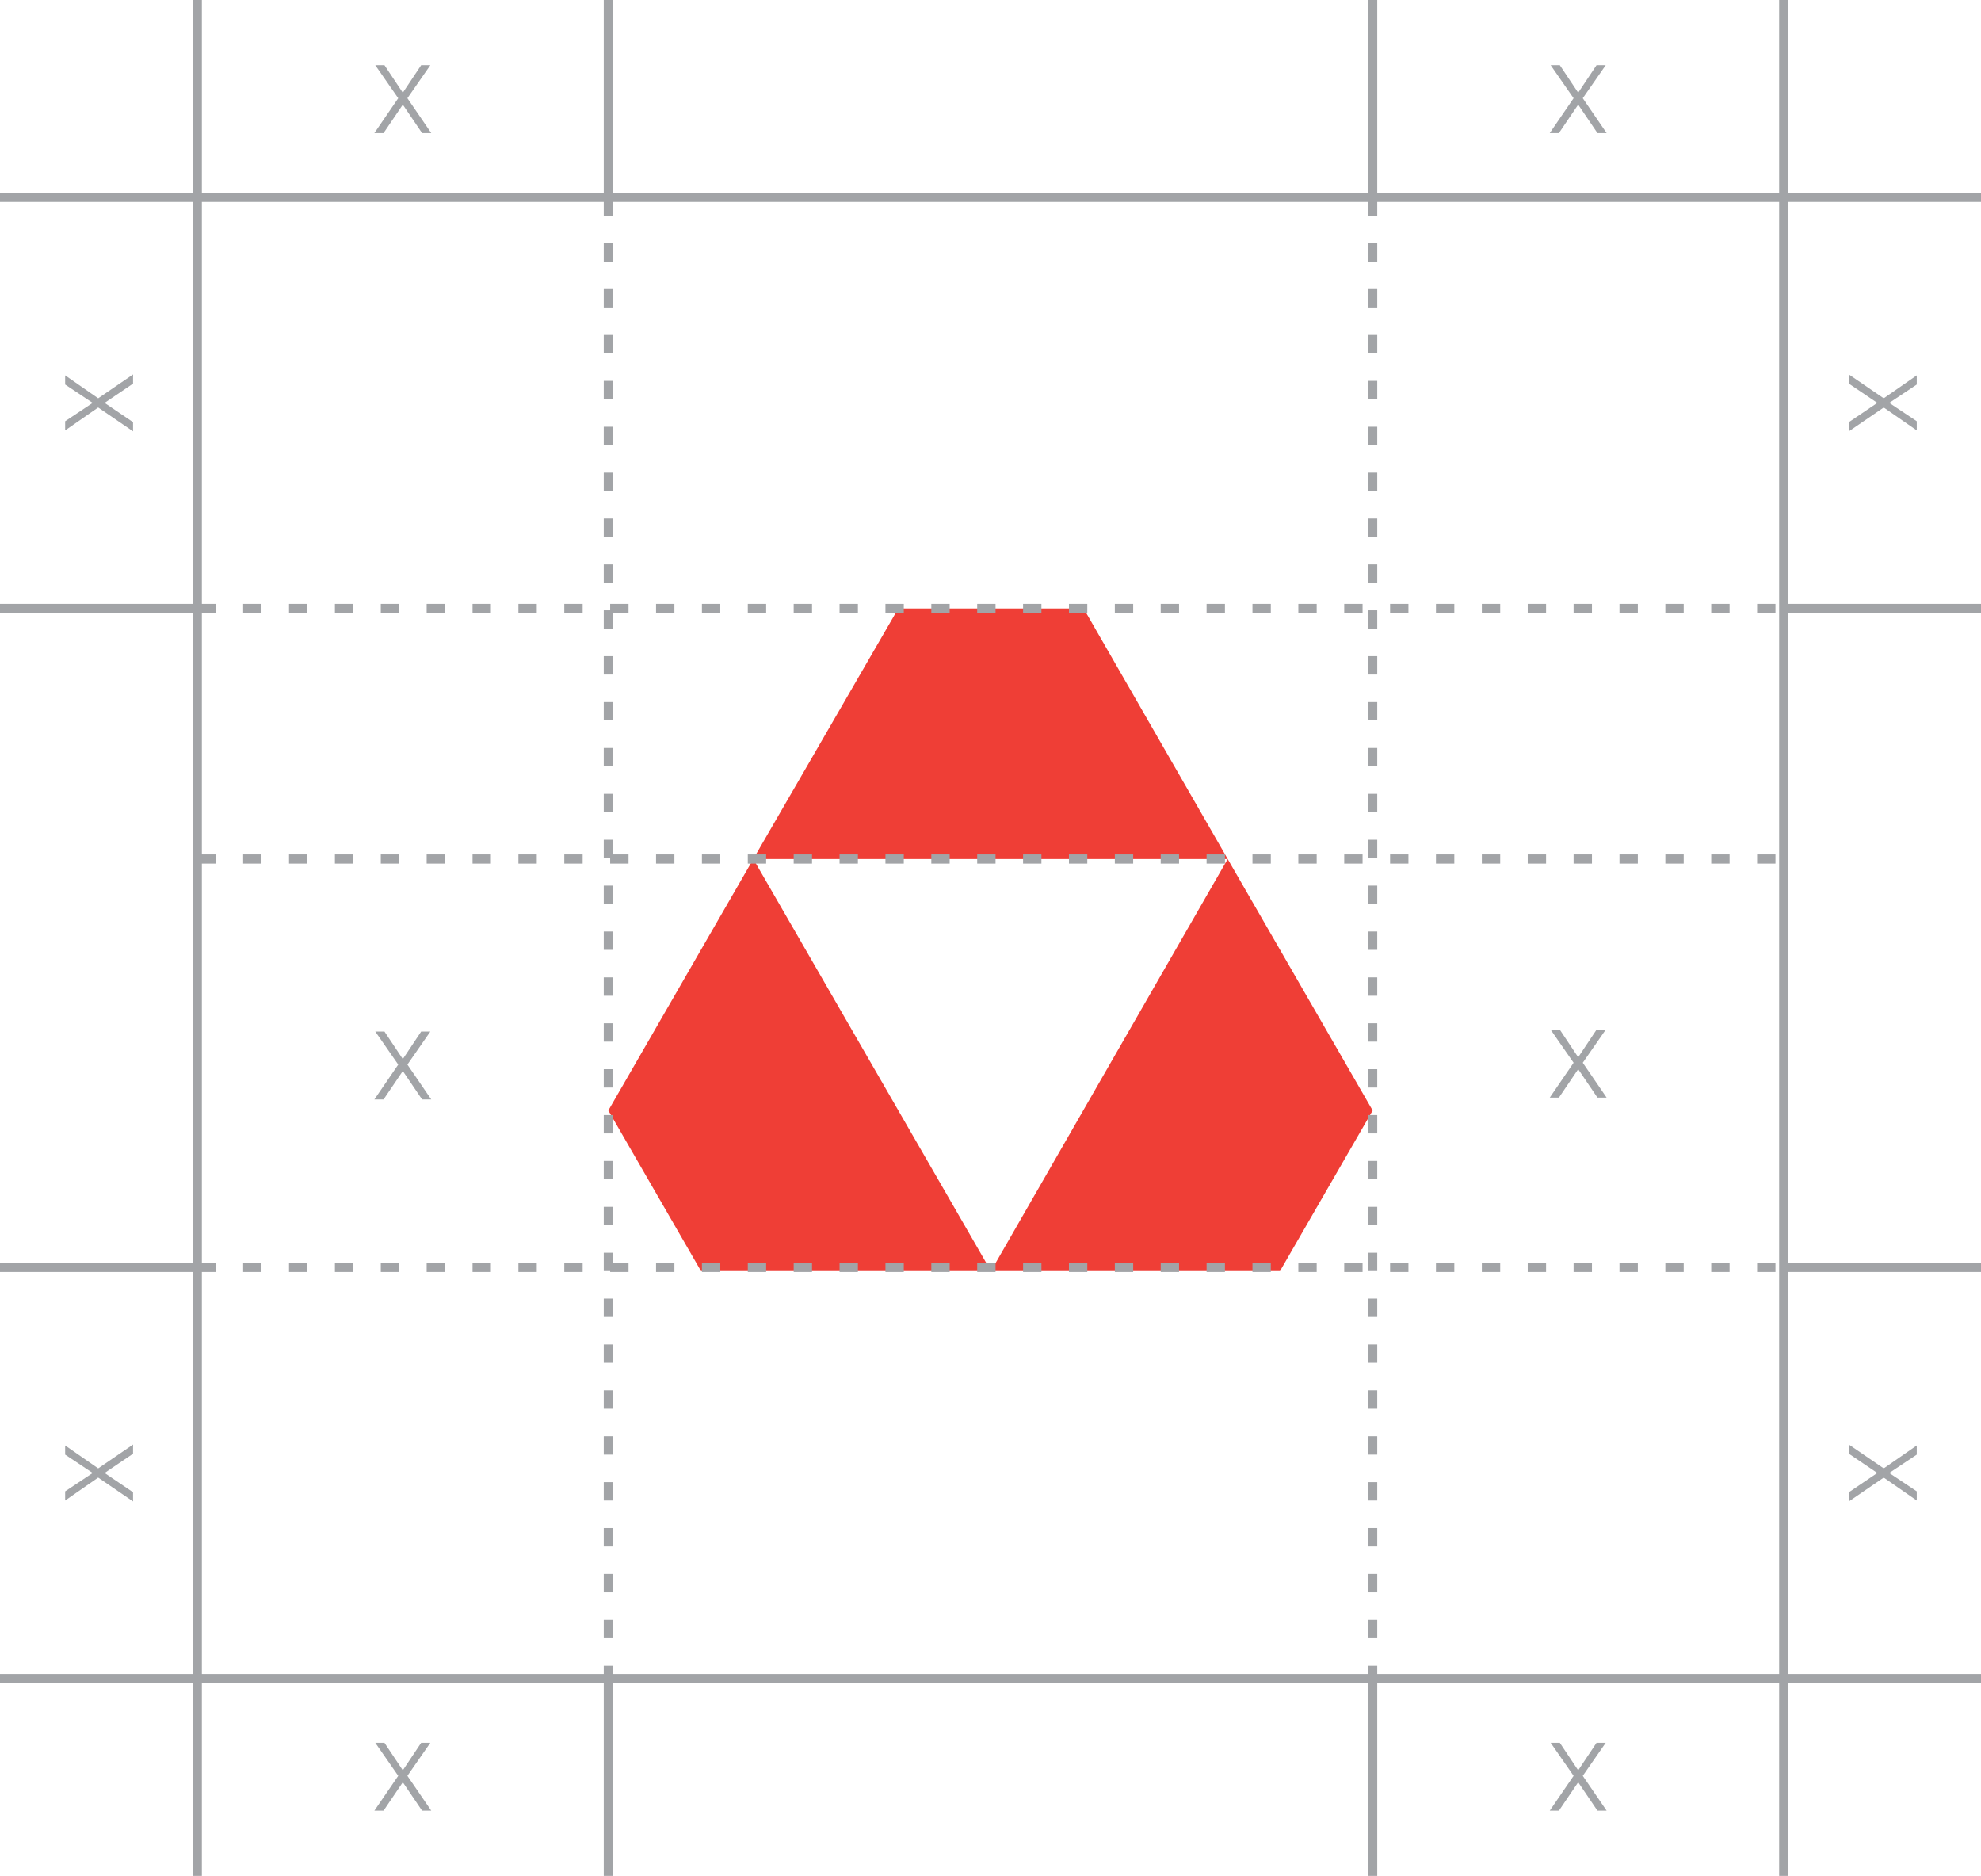
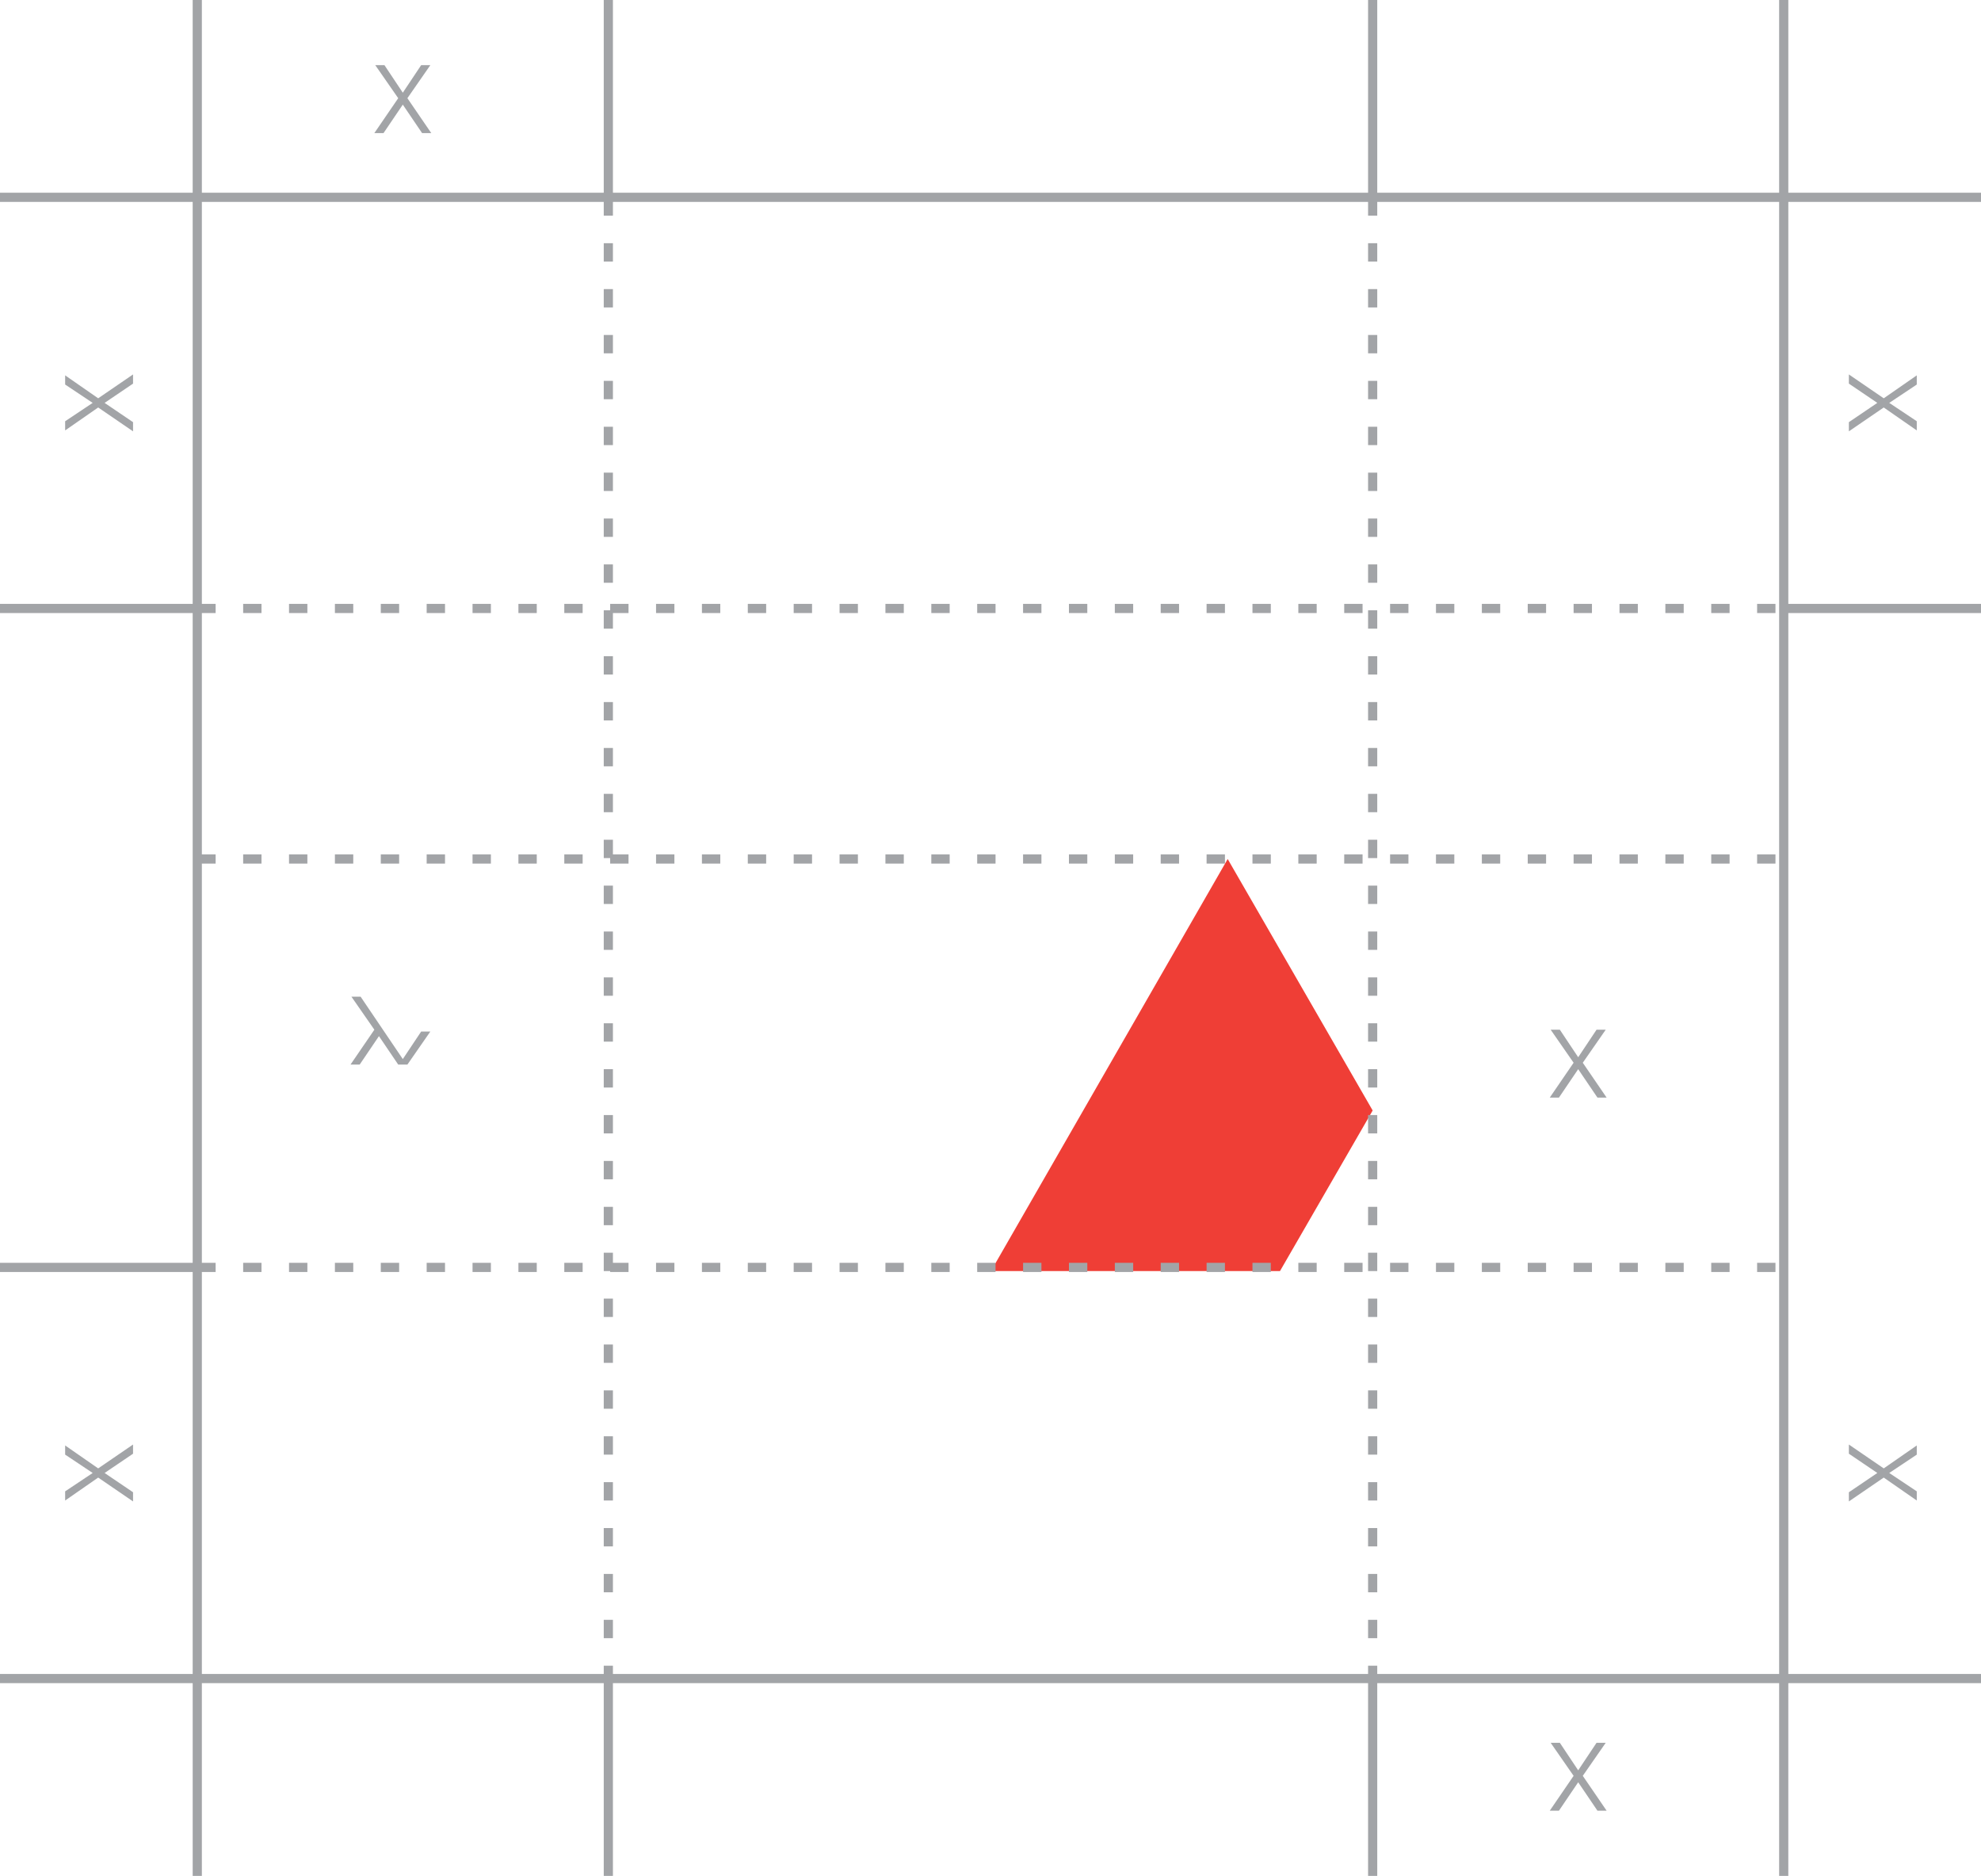
<svg xmlns="http://www.w3.org/2000/svg" id="Слой_1" x="0px" y="0px" viewBox="0 0 215.9 204.4" xml:space="preserve">
  <g>
    <g>
      <g>
-         <polygon fill="#EF3E36" points="133.8,93.6 82.1,93.6 97.9,66.3 118.1,66.3 " />
-       </g>
+         </g>
      <g>
-         <polygon fill="#EF3E36" points="82.1,93.6 108,138.5 76.4,138.5 66.3,121 " />
-       </g>
+         </g>
      <g>
        <polygon fill="#EF3E36" points="133.8,93.6 108,138.5 139.5,138.5 149.6,121 " />
      </g>
    </g>
    <polyline fill="none" stroke="#A2A4A7" stroke-miterlimit="10" stroke-dasharray="2,3" points="21.5,93.6 66.3,93.6 149.6,93.6 194.4,93.6 " />
    <rect x="21.5" y="21.5" fill="none" stroke="#A2A4A7" stroke-miterlimit="10" width="172.9" height="161.4" />
    <g>
      <g>
        <line fill="none" stroke="#A2A4A7" stroke-miterlimit="10" x1="21.5" y1="0" x2="21.5" y2="21.5" />
        <line fill="none" stroke="#A2A4A7" stroke-miterlimit="10" x1="66.3" y1="0" x2="66.3" y2="21.5" />
      </g>
      <g>
        <path fill="#A2A4A7" d="M43.9,10.1l2-3h1l-2.5,3.6l2.6,3.8h-1l-2.1-3.1l-2.1,3.1h-1l2.6-3.8l-2.5-3.6h1L43.9,10.1z" />
      </g>
    </g>
    <g>
      <g>
-         <path fill="#A2A4A7" d="M43.9,115.4l2-3h1l-2.5,3.6l2.6,3.8h-1l-2.1-3.1l-2.1,3.1h-1l2.6-3.8l-2.5-3.6h1L43.9,115.4z" />
+         <path fill="#A2A4A7" d="M43.9,115.4l2-3h1l-2.5,3.6h-1l-2.1-3.1l-2.1,3.1h-1l2.6-3.8l-2.5-3.6h1L43.9,115.4z" />
      </g>
    </g>
    <g>
      <g>
        <path fill="#A2A4A7" d="M172,115.2l2-3h1l-2.5,3.6l2.6,3.8h-1l-2.1-3.1l-2.1,3.1h-1l2.6-3.8l-2.5-3.6h1L172,115.2z" />
      </g>
    </g>
    <g>
      <g>
        <line fill="none" stroke="#A2A4A7" stroke-miterlimit="10" x1="149.6" y1="0" x2="149.6" y2="21.5" />
        <line fill="none" stroke="#A2A4A7" stroke-miterlimit="10" x1="194.4" y1="0" x2="194.4" y2="21.5" />
      </g>
      <g>
-         <path fill="#A2A4A7" d="M172,10.1l2-3h1l-2.5,3.6l2.6,3.8h-1l-2.1-3.1l-2.1,3.1h-1l2.6-3.8l-2.5-3.6h1L172,10.1z" />
-       </g>
+         </g>
    </g>
    <g>
      <g>
        <line fill="none" stroke="#A2A4A7" stroke-miterlimit="10" x1="21.5" y1="182.9" x2="21.5" y2="204.4" />
        <line fill="none" stroke="#A2A4A7" stroke-miterlimit="10" x1="66.3" y1="182.9" x2="66.3" y2="204.4" />
      </g>
      <g>
-         <path fill="#A2A4A7" d="M43.9,192.9l2-3h1l-2.5,3.6l2.6,3.8h-1l-2.1-3.1l-2.1,3.1h-1l2.6-3.8l-2.5-3.6h1L43.9,192.9z" />
-       </g>
+         </g>
    </g>
    <g>
      <g>
        <line fill="none" stroke="#A2A4A7" stroke-miterlimit="10" x1="149.6" y1="182.9" x2="149.6" y2="204.4" />
        <line fill="none" stroke="#A2A4A7" stroke-miterlimit="10" x1="194.4" y1="182.9" x2="194.4" y2="204.4" />
      </g>
      <g>
        <path fill="#A2A4A7" d="M172,192.9l2-3h1l-2.5,3.6l2.6,3.8h-1l-2.1-3.1l-2.1,3.1h-1l2.6-3.8l-2.5-3.6h1L172,192.9z" />
      </g>
    </g>
    <g>
      <g>
        <line fill="none" stroke="#A2A4A7" stroke-miterlimit="10" x1="0" y1="182.9" x2="21.5" y2="182.9" />
        <line fill="none" stroke="#A2A4A7" stroke-miterlimit="10" x1="0" y1="138.1" x2="21.5" y2="138.1" />
      </g>
      <g>
        <path fill="#A2A4A7" d="M10.1,160.5l-3-2v-1l3.6,2.5l3.8-2.6v1l-3.1,2.1l3.1,2.1v1l-3.8-2.6l-3.6,2.5v-1L10.1,160.5z" />
      </g>
    </g>
    <g>
      <g>
        <line fill="none" stroke="#A2A4A7" stroke-miterlimit="10" x1="0" y1="66.3" x2="21.5" y2="66.3" />
        <line fill="none" stroke="#A2A4A7" stroke-miterlimit="10" x1="0" y1="21.5" x2="21.5" y2="21.5" />
      </g>
      <g>
        <path fill="#A2A4A7" d="M10.1,43.9l-3-2v-1l3.6,2.5l3.8-2.6v1l-3.1,2.1l3.1,2.1v1l-3.8-2.6l-3.6,2.5v-1L10.1,43.9z" />
      </g>
    </g>
    <g>
      <g>
        <line fill="none" stroke="#A2A4A7" stroke-miterlimit="10" x1="215.9" y1="21.5" x2="194.4" y2="21.5" />
        <line fill="none" stroke="#A2A4A7" stroke-miterlimit="10" x1="215.9" y1="66.3" x2="194.4" y2="66.3" />
      </g>
      <g>
        <path fill="#A2A4A7" d="M205.9,43.9l3,2v1l-3.6-2.5l-3.8,2.6v-1l3.1-2.1l-3.1-2.1v-1l3.8,2.6l3.6-2.5v1L205.9,43.9z" />
      </g>
    </g>
    <g>
      <g>
-         <line fill="none" stroke="#A2A4A7" stroke-miterlimit="10" x1="215.9" y1="138.1" x2="194.4" y2="138.1" />
        <line fill="none" stroke="#A2A4A7" stroke-miterlimit="10" x1="215.9" y1="182.9" x2="194.4" y2="182.9" />
      </g>
      <g>
        <path fill="#A2A4A7" d="M205.9,160.5l3,2v1l-3.6-2.5l-3.8,2.6v-1l3.1-2.1l-3.1-2.1v-1l3.8,2.6l3.6-2.5v1L205.9,160.5z" />
      </g>
    </g>
    <line fill="none" stroke="#A2A4A7" stroke-miterlimit="10" stroke-dasharray="2,3" x1="21.5" y1="66.3" x2="194.4" y2="66.3" />
    <line fill="none" stroke="#A2A4A7" stroke-miterlimit="10" stroke-dasharray="2,3" x1="21.5" y1="138.1" x2="194.4" y2="138.1" />
    <line fill="none" stroke="#A2A4A7" stroke-miterlimit="10" stroke-dasharray="2,3" x1="66.3" y1="21.5" x2="66.3" y2="182.9" />
    <line fill="none" stroke="#A2A4A7" stroke-miterlimit="10" stroke-dasharray="2,3" x1="149.6" y1="21.5" x2="149.6" y2="182.9" />
  </g>
</svg>